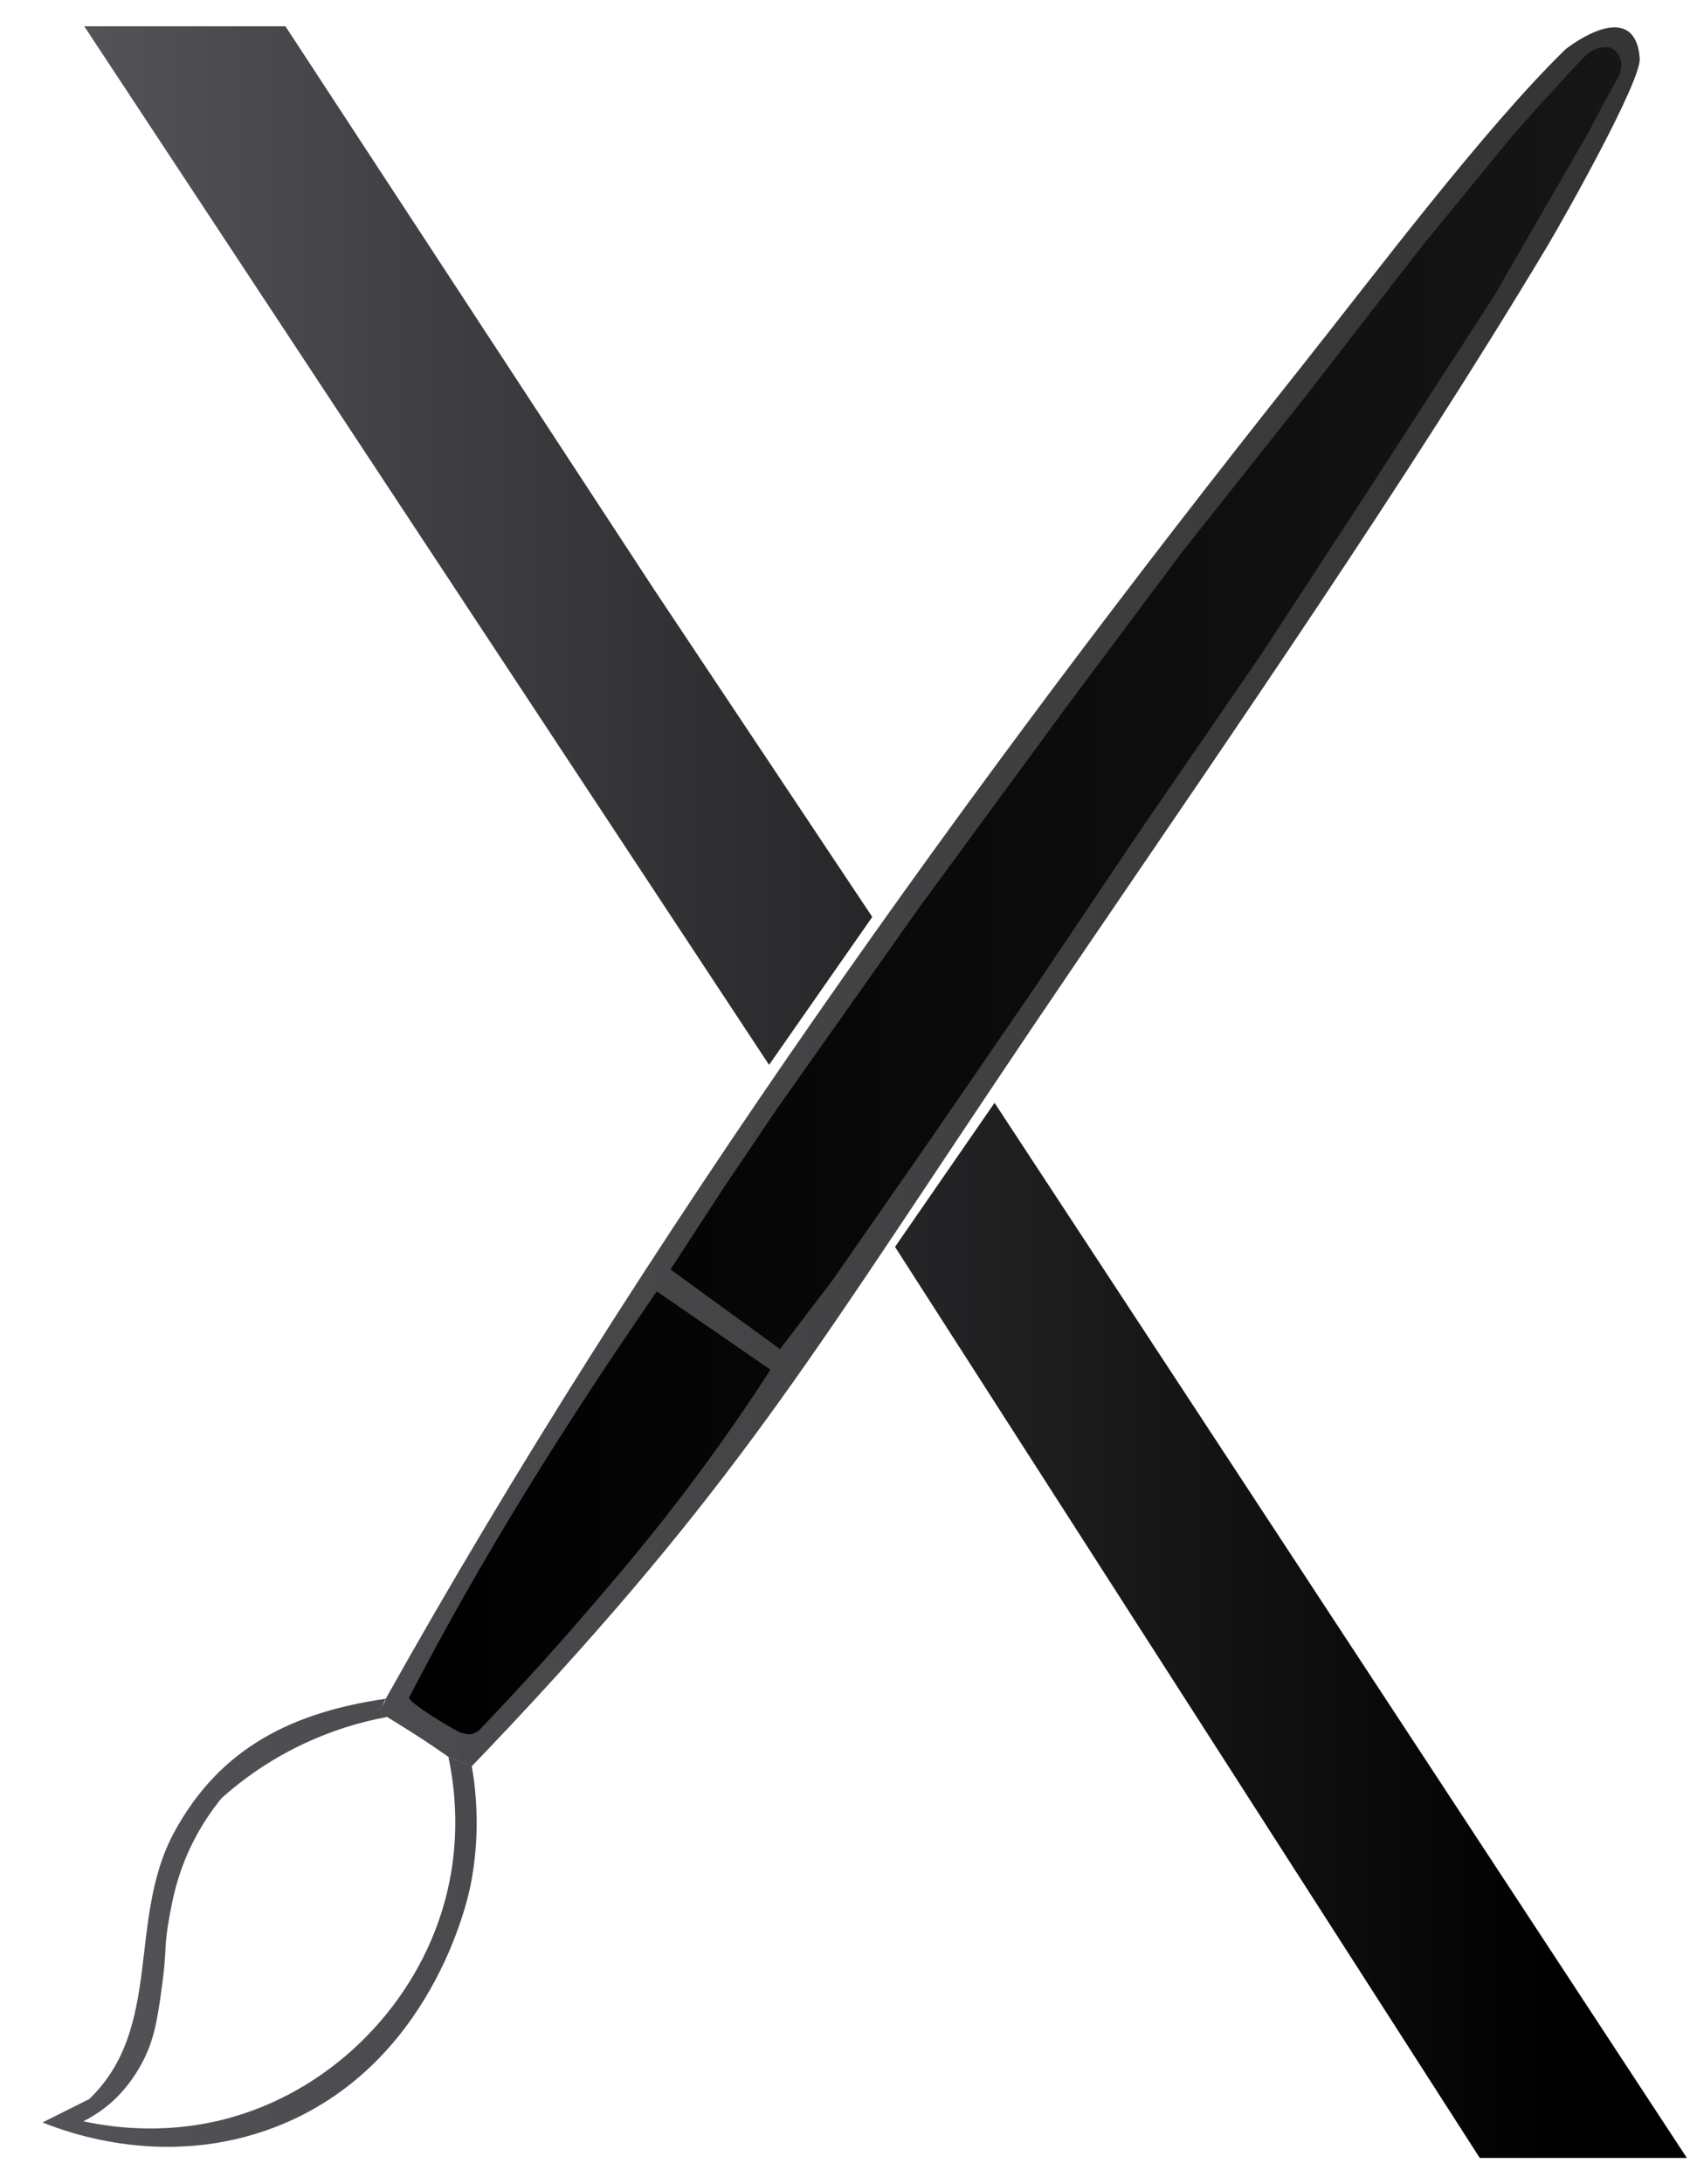
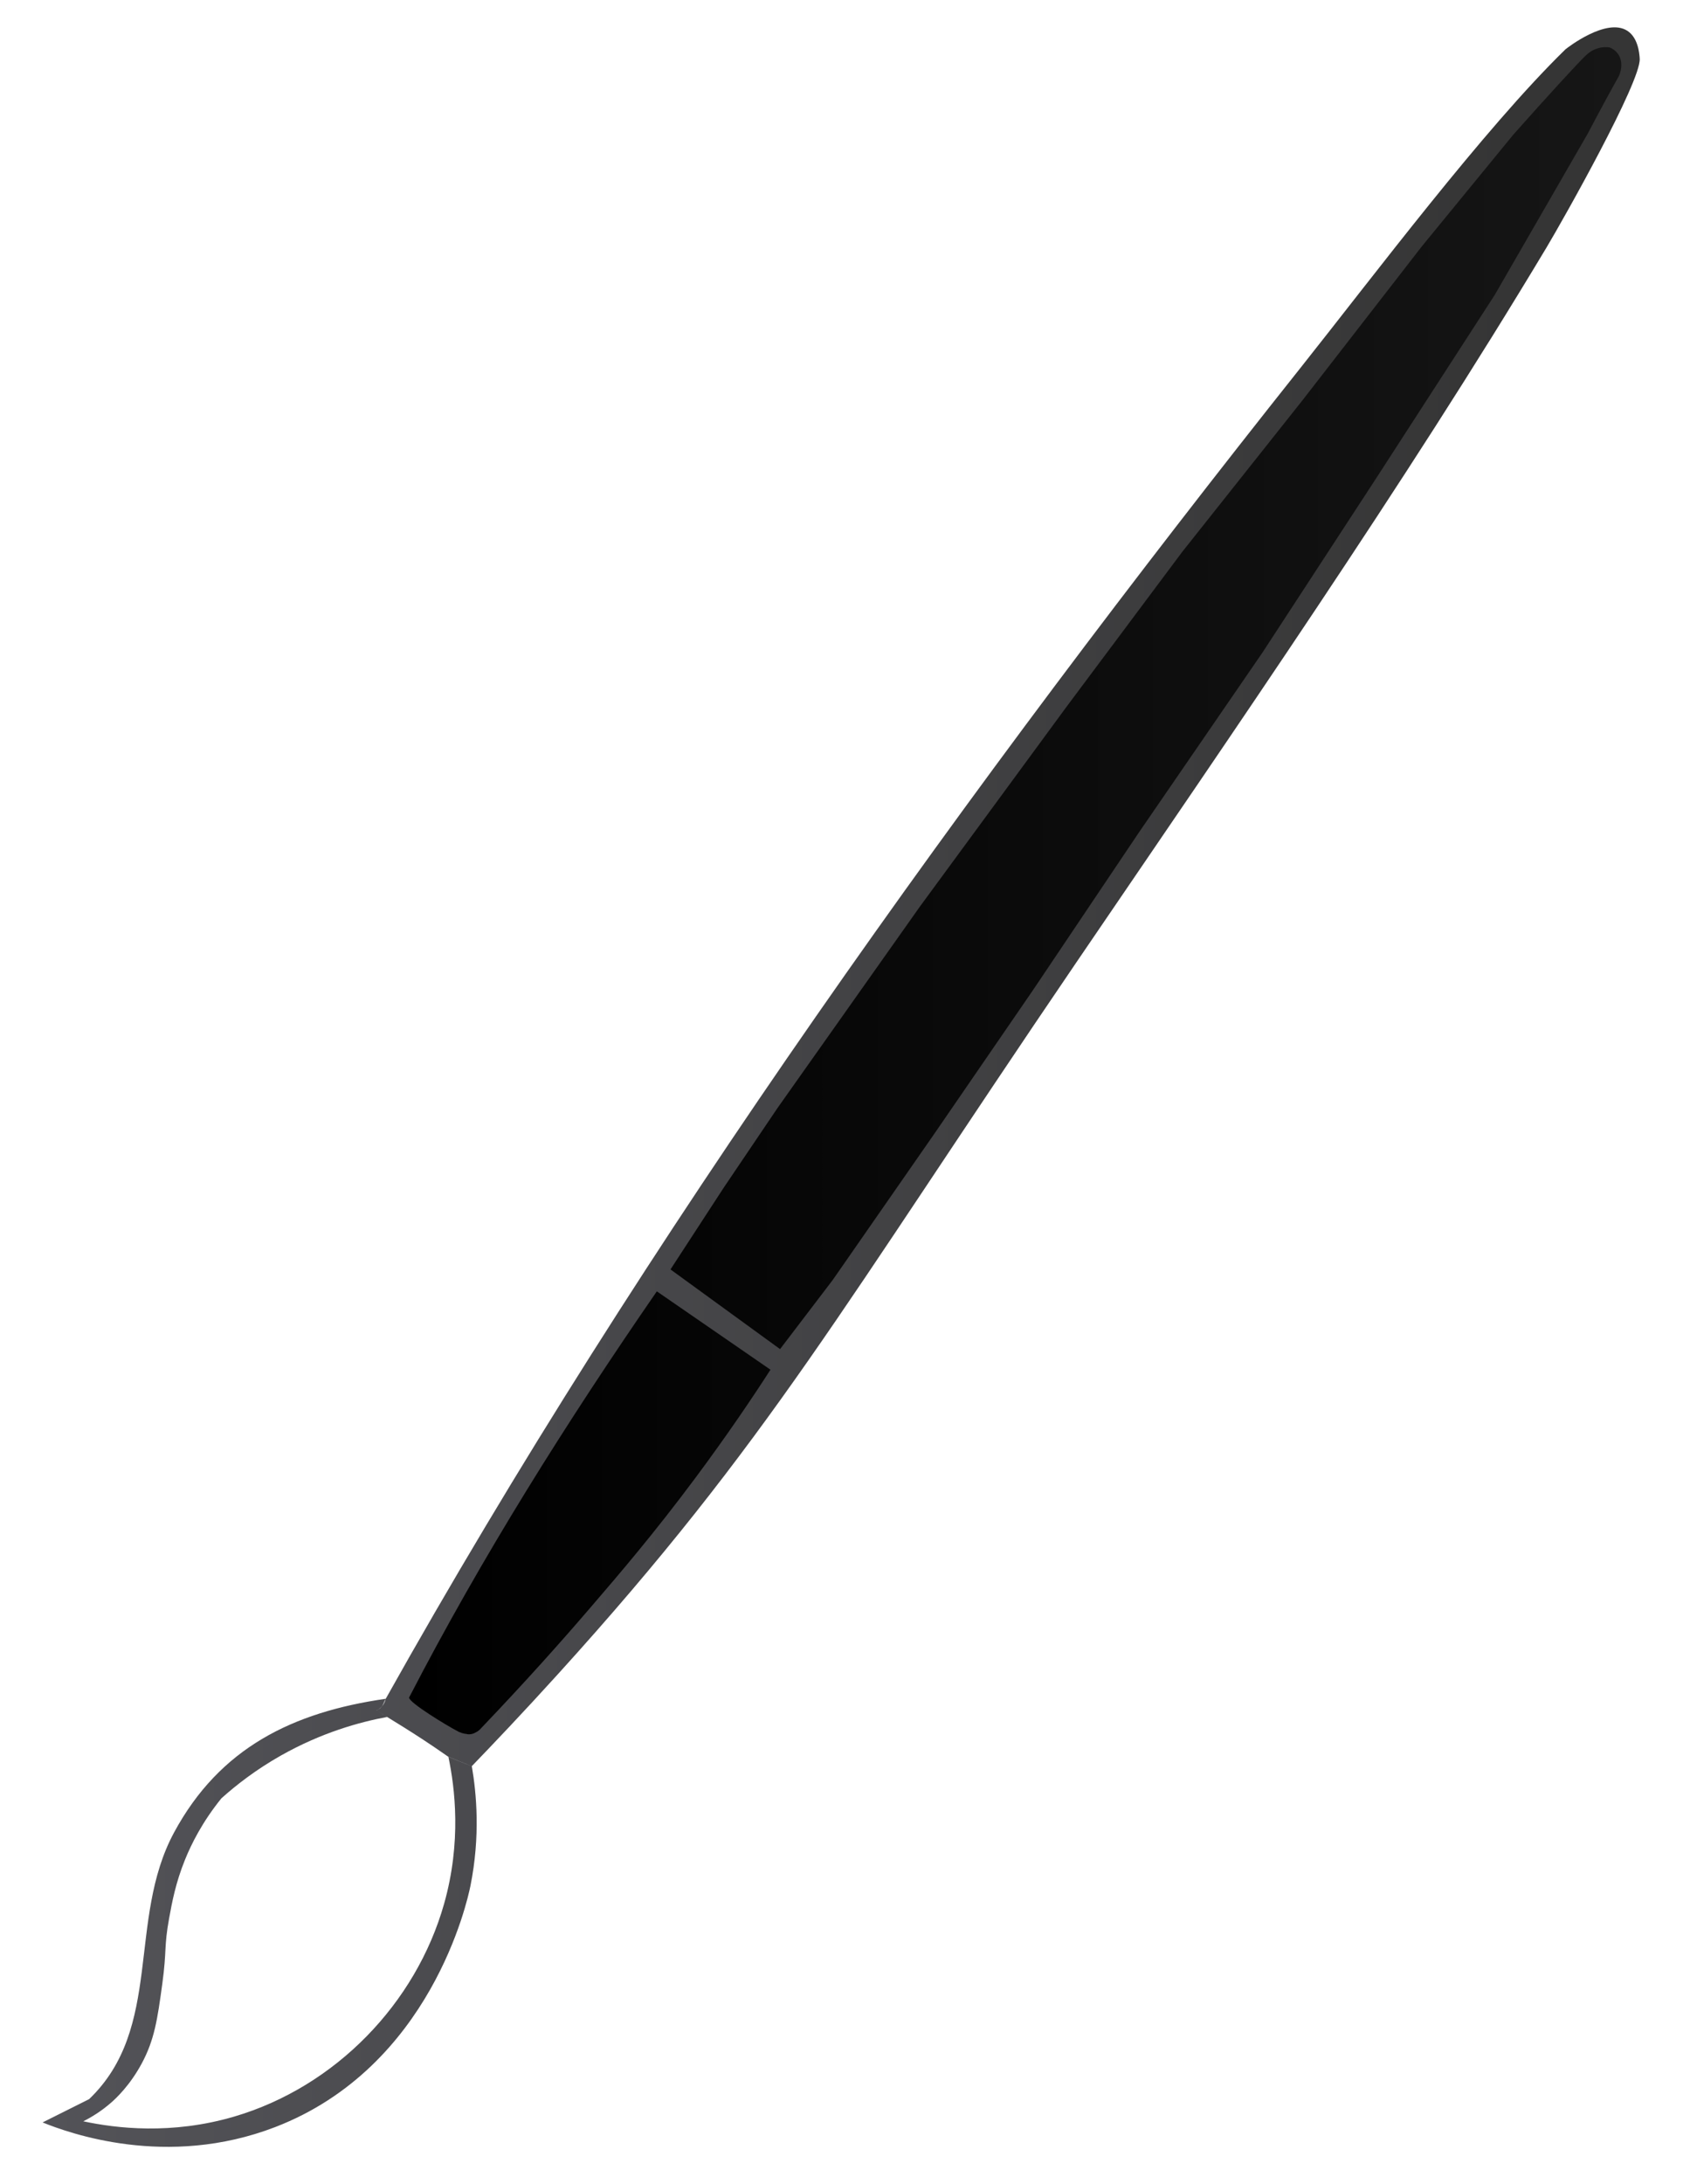
<svg xmlns="http://www.w3.org/2000/svg" version="1.1" viewBox="0 0 252.05 325.51">
  <defs>
    <style> .st0 { fill: url(#_Безымянный_градиент_346); } .st1 { fill: #535353; } .st2 { fill: #302e2f; } .st2, .st3, .st4, .st5, .st6 { stroke: #000; stroke-miterlimit: 10; } .st3, .st5 { fill: #030304; } .st7 { fill: url(#_Безымянный_градиент_383); } .st4, .st6 { fill: #f7f5f6; } .st8 { fill: url(#_Безымянный_градиент_265); } .st9 { fill: url(#_Безымянный_градиент_408); } .st10, .st5, .st6 { display: none; } .st11 { fill: url(#_Безымянный_градиент); } </style>
    <linearGradient id="_Безымянный_градиент" data-name="Безымянный градиент" x1="133.48" y1="84.98" x2="251.58" y2="84.98" gradientTransform="translate(0 328) scale(1 -1)" gradientUnits="userSpaceOnUse">
      <stop offset="0" stop-color="#535358" />
      <stop offset="1" stop-color="#000" />
    </linearGradient>
    <linearGradient id="_Безымянный_градиент_383" data-name="Безымянный градиент 383" x1="12.57" y1="162.79" x2="251.58" y2="162.79" gradientUnits="userSpaceOnUse">
      <stop offset="0" stop-color="#535358" />
      <stop offset=".92" stop-color="#000" />
    </linearGradient>
    <linearGradient id="_Безымянный_градиент_408" data-name="Безымянный градиент 408" x1="6.34" y1="162.04" x2="244.55" y2="162.04" gradientUnits="userSpaceOnUse">
      <stop offset="0" stop-color="#535358" />
      <stop offset=".92" stop-color="#353535" />
    </linearGradient>
    <linearGradient id="_Безымянный_градиент_265" data-name="Безымянный градиент 265" x1="61.01" y1="132.78" x2="241.81" y2="132.78" gradientUnits="userSpaceOnUse">
      <stop offset="0" stop-color="#000" />
      <stop offset="1" stop-color="#161616" />
    </linearGradient>
    <linearGradient id="_Безымянный_градиент_346" data-name="Безымянный градиент 346" x1="72.45" y1="264.29" x2="72.45" y2="264.29" gradientUnits="userSpaceOnUse">
      <stop offset="0" stop-color="#535358" />
      <stop offset="1" stop-color="#535358" />
    </linearGradient>
  </defs>
  <g id="podlogka" class="st10">
    <rect width="252.05" height="325.51" />
  </g>
  <g id="_Слой_1">
    <g id="left_x5F_x_x5F_w2" class="st10">
      <path id="niz" class="st11" d="M133.49,185.87c29.07,45.26,58.14,90.53,87.2,135.79h30.89c-34.42-52.42-68.83-104.85-103.25-157.27-4.95,7.16-9.9,14.32-14.85,21.48h.01Z" />
      <path id="verh" class="st1" d="M114.7,158.73c5.13-7.35,10.26-14.7,15.39-22.05-10.8-16.21-21.61-32.42-32.41-48.62L42.57,3.92H12.57c34.04,51.6,68.09,103.21,102.13,154.81Z" />
    </g>
-     <path id="left_x5F_x" class="st7" d="M133.49,185.87c29.07,45.26,58.14,90.53,87.2,135.79h30.89c-34.42-52.42-68.83-104.85-103.25-157.27-4.95,7.16-9.9,14.32-14.85,21.48h.01ZM114.7,158.73c5.13-7.35,10.26-14.7,15.39-22.05-10.8-16.21-21.61-32.42-32.41-48.62L42.57,3.92H12.57c34.04,51.6,68.09,103.21,102.13,154.81Z" />
    <path id="kontur_x5F_kisti" class="st9" d="M56.14,254.95c.53.33,1.06.65,1.59.98-4.1.76-9.78,2.33-15.85,5.76-3.66,2.07-6.6,4.34-8.86,6.37-2.85,3.52-4.48,6.81-5.42,9.13-1.4,3.45-1.94,6.34-2.38,8.77-.79,4.35-.32,4.67-1.02,9.79-.72,5.28-1.17,8.31-3.06,11.83-1.79,3.32-3.87,5.22-4.51,5.79-1.56,1.37-3.08,2.27-4.21,2.83,4.91,1.05,13.16,2.04,22.5-.7,15.11-4.44,27.12-16.88,31.32-31.74,2.6-9.21,1.61-17.24.64-21.87,1.16.46,2.32.93,3.49,1.39.69,4.03,1.29,10.39-.21,17.84-.45,2.22-5.87,26.98-29.11,35.94-16.21,6.25-30.86.86-34.7-.69l6.94-3.47c11.09-10.61,5.64-26.71,12.66-39.73,6.83-12.66,17.72-17.95,31.57-19.95-.04.22-.16.65-.51,1.07-.31.38-.67.58-.86.67ZM233.45,7.38c-12.16,11.85-28.54,33.68-39.56,47.54-49.05,61.69-97.89,129.6-136.36,198.3-.43.78-.43,1.35-1.39,1.73.24.15.6.37,1.03.63,2.11,1.3,3.98,2.45,5.99,3.77.94.62,2.21,1.47,3.71,2.52,1.16.47,2.32.94,3.49,1.4,3.09-3.2,7.58-7.91,12.84-13.71,31.69-34.92,42.26-54.6,77.38-106.18,23.17-34.03,49.05-71.42,70.09-106.52,2.52-4.21,14.09-24.73,13.88-28.11-.05-.86-.26-3.12-1.83-4.15-3.11-2.04-8.95,2.51-9.27,2.77Z" />
    <path id="zalika_x5F_kisti" class="st8" d="M97.96,192.49c-13.44,19.48-26.07,39.51-36.95,60.55,0,.78,5.78,4.26,7.14,4.96.16.11.34.19.55.25.13.07.28.11.44.14.12.04.26.06.4.07.12.03.24.06.38.06.4,0,.73-.11,1.01-.28.18-.07.34-.18.48-.3.13-.09.23-.2.33-.32,6.55-6.85,11.99-12.95,16.22-17.88,4.5-5.23,9.58-11.16,15.72-19.4,4.73-6.35,8.49-11.92,11.23-16.17-5.65-3.89-11.3-7.79-16.95-11.68ZM100.01,189.23c5.44,3.96,10.89,7.91,16.33,11.87,2.62-3.43,5.23-6.87,7.85-10.3,5.07-7.29,10.13-14.57,15.2-21.86,4.88-7.1,9.76-14.19,14.63-21.29,5.28-7.85,10.55-15.7,15.83-23.55,6.16-8.96,12.31-17.92,18.47-26.88l16.77-25.69,17.84-27.57,13.88-24.06c1-1.91,2.02-3.82,3.08-5.76.41-.75.82-1.5,1.24-2.24.83-1.31.91-2.82.19-3.85-.38-.54-.89-.83-1.26-.98-.37-.05-1-.09-1.72.12-.99.28-1.63.88-1.97,1.21-1.16,1.14-5.25,5.56-10.68,11.68l-13.63,16.64-17.84,22.99-17.9,22.55-17.27,23.11-21.86,29.77c-7.08,10.01-14.15,20.01-21.23,30.02-2.66,3.94-5.32,7.87-7.98,11.81-2.66,4.08-5.32,8.16-7.98,12.25h0Z" />
    <g id="centr_x5F_kisti_x5F_white" class="st10">
      <path class="st2" d="M54.97,255.56v.35c-6.36-.43-20.44,7.04-23.63,12.69-.01.02-.15-.12-.35.35-.02.04-.18.11-.35.71-7.49,8.24-8.26,18.25-9.17,28.92-.03.35,0,.71,0,1.06-.62.1-.28.96-.35,1.41-.97,6.19-3.58,10.98-8.11,15.16-.71.66-1.57,1.2-2.47,1.59,6.44,2.83,16.13,2.5,23.1.53,12.59-3.57,30.2-20.07,33.68-32.79,2.02-7.41,1.17-14.01.35-21.51h1.76c-.72,2.65,1.12,12.84.71,17.1-1.34,13.72-18.19,32.15-30.5,37.55-11.14,4.9-24.22,4.06-35.26-.71l7.05-3.53c11.27-10.78,5.73-27.14,12.87-40.38,6.94-12.86,18.01-18.25,32.09-20.28-.44.79-.44,1.37-1.41,1.76v.02Z" />
      <g>
-         <path class="st3" d="M235.16,3.96c-12.36,12.04-29,34.22-40.2,48.31-49.84,62.69-99.49,131.72-138.58,201.53-.44.79-.44,1.37-1.41,1.76.4-.06.33.32.35.35.83.13.67.34.71.35.97.34,11.36,7.12,11.64,7.76h1.76c.25-.92,11.31-11.88,13.05-13.93,27.53-32.51,54.53-72.5,78.64-107.9,23.54-34.58,49.85-72.58,71.23-108.26,2.56-4.28,14.32-25.13,14.11-28.56-.45-7.38-7.49-5.11-11.28-1.41h-.02ZM71.24,257.14v.04h0c0,.07-.01.11-.02.13v.05s-.14.34-.15.36v.02c-.04.06-.1.13-.13.17-.02.02-.08.12-.13.17-.05.05-.14.11-.17.13,0,0-.02.02-.03.02-.03.06-.05.13-.08.19-.09.17-.22.32-.39.42-.14.13-.31.22-.51.27-.11.03-.22.05-.33.05-.08.01-.16.02-.25.02-.21,0-.38-.05-.55-.11h-.02c-.24,0-.46-.05-.64-.13-.12-.03-.24-.08-.35-.15-.1-.08-.2-.16-.3-.23-.19-.19-.31-.41-.39-.66-.01-.09-.02-.17-.03-.26-.03-.04-.07-.08-.1-.14-.17-.34-.2-.51-.24-.89-.02-.24.03-.49.07-.73,0-.05.02-.1.04-.15.06-.15.11-.32.2-.46.21-.32.39-.48.7-.7.17-.13.4-.2.59-.28.1-.04.2-.06.3-.08.32-.05.64-.1.97-.06.16.02.35.04.52.08.17.04.33.12.48.19.16.07.31.19.43.31.02.02.03.03.05.05.09.11.19.22.26.35s.13.28.18.41c0,.02.02.05.02.07.03.15.05.31.06.46v.07s-.01.09-.02.14c.02.11.04.25.05.36v.06c0,.13-.03.3-.06.42l-.03.02Z" />
        <path class="st4" d="M97.46,192.08c-13.66,19.8-26.5,40.15-37.55,61.53,0,.79,5.87,4.33,7.25,5.04.16.11.35.19.55.25.13.07.29.11.45.15.13.04.26.06.4.07.13.03.25.06.39.06.41,0,.74-.11,1.02-.28.19-.08.34-.18.49-.31.13-.09.24-.21.34-.33,4.82-4.05,13.3-14.93,16.97-19.45,9.19-11.34,17.39-23.55,26.09-35.26l-16.4-11.46h0Z" />
        <path class="st6" d="M118.09,197.55c-1.11.63-1.25,2.32-2.2,2.65-.07.03-.15.04-.15.04,0,0-.3.06-.65-.05-16.59-5.32-15.69-11.11-15.69-11.11,0-.23,2-2.96,2.29-2.99,1-.13,14.92,9.85,16.4,11.46h0Z" />
      </g>
      <path class="st6" d="M13.01,316.21c-.26,2.11.56,1.15,1.76,1.41,18.92,4.1,44.64-13.28,49.72-31.74.59-.26,2.06.37,2.82-.35-3.47,12.72-21.08,29.23-33.68,32.79-6.97,1.97-16.65,2.31-23.1-.53.9-.39,1.76-.93,2.47-1.59h0Z" />
      <path class="st6" d="M30.28,273.19c-6.18,8.3-6.85,18.11-6.35,28.21l-.71-3.35-1.76.53c.91-10.67,1.68-20.67,9.17-28.92-.22.76,0,2.4-.35,3.53h0Z" />
      <path class="st6" d="M21.12,301.05c.07-.45-.27-1.31.35-1.41,0,.45.23,1.33-.35,1.41Z" />
      <path class="st5" d="M14.77,317.62c2.18-.67,4.77-.31,7.05-.35.41,0,1.03.19,1.06-.35,7.86-.45,19.33-8.31,25.21-13.4,3.01-2.6,15.3-17.14,16.4-17.63-5.08,18.46-30.8,35.83-49.72,31.74h0Z" />
      <path class="st5" d="M23.94,301.4c-.5-10.1.16-19.91,6.35-28.21-2.98,9.27-5.59,18.37-6.35,28.21Z" />
      <path class="st6" d="M55.32,255.91c-.11-.02-.24,0-.35,0v-.35c.4-.06.33.32.35.35Z" />
      <path class="st6" d="M56.03,256.26c-.65.18-.52-.15-.71-.35.83.13.67.34.71.35Z" />
-       <path class="st6" d="M30.99,268.96c.21-.48.34-.33.35-.35.06.41-.34.33-.35.35Z" />
+       <path class="st6" d="M30.99,268.96c.21-.48.34-.33.35-.35.06.41-.34.33-.35.35" />
      <path class="st6" d="M30.64,269.66c.17-.6.33-.66.35-.71-.1.19.08.23-.35.71Z" />
      <path class="st6" d="M22.88,316.91c-.03.54-.65.34-1.06.35.03-.56.65-.33,1.06-.35Z" />
      <path class="st4" d="M99.54,188.77c5.53,4.02,11.06,8.04,16.6,12.06,2.66-3.49,5.32-6.98,7.98-10.47,5.15-7.4,10.3-14.81,15.45-22.21l14.87-21.64c5.36-7.98,10.72-15.96,16.09-23.94,6.26-9.11,12.51-18.21,18.77-27.32l17.04-26.11,18.13-28.02,14.11-24.45c1.01-1.94,2.05-3.89,3.13-5.85.42-.76.84-1.52,1.26-2.28.84-1.33.92-2.87.19-3.91-.38-.55-.91-.84-1.28-.99-.37-.05-1.01-.09-1.74.12-1.01.29-1.66.9-2,1.23-1.17,1.16-5.33,5.65-10.85,11.87l-13.85,16.91-18.13,23.36-18.19,22.91-17.55,23.49-22.21,30.26c-7.19,10.17-14.38,20.34-21.57,30.51-2.7,4-5.4,8-8.11,12-2.7,4.15-5.4,8.3-8.11,12.45l-.03.02Z" />
    </g>
    <path class="st0" d="M72.45,264.29" />
  </g>
</svg>